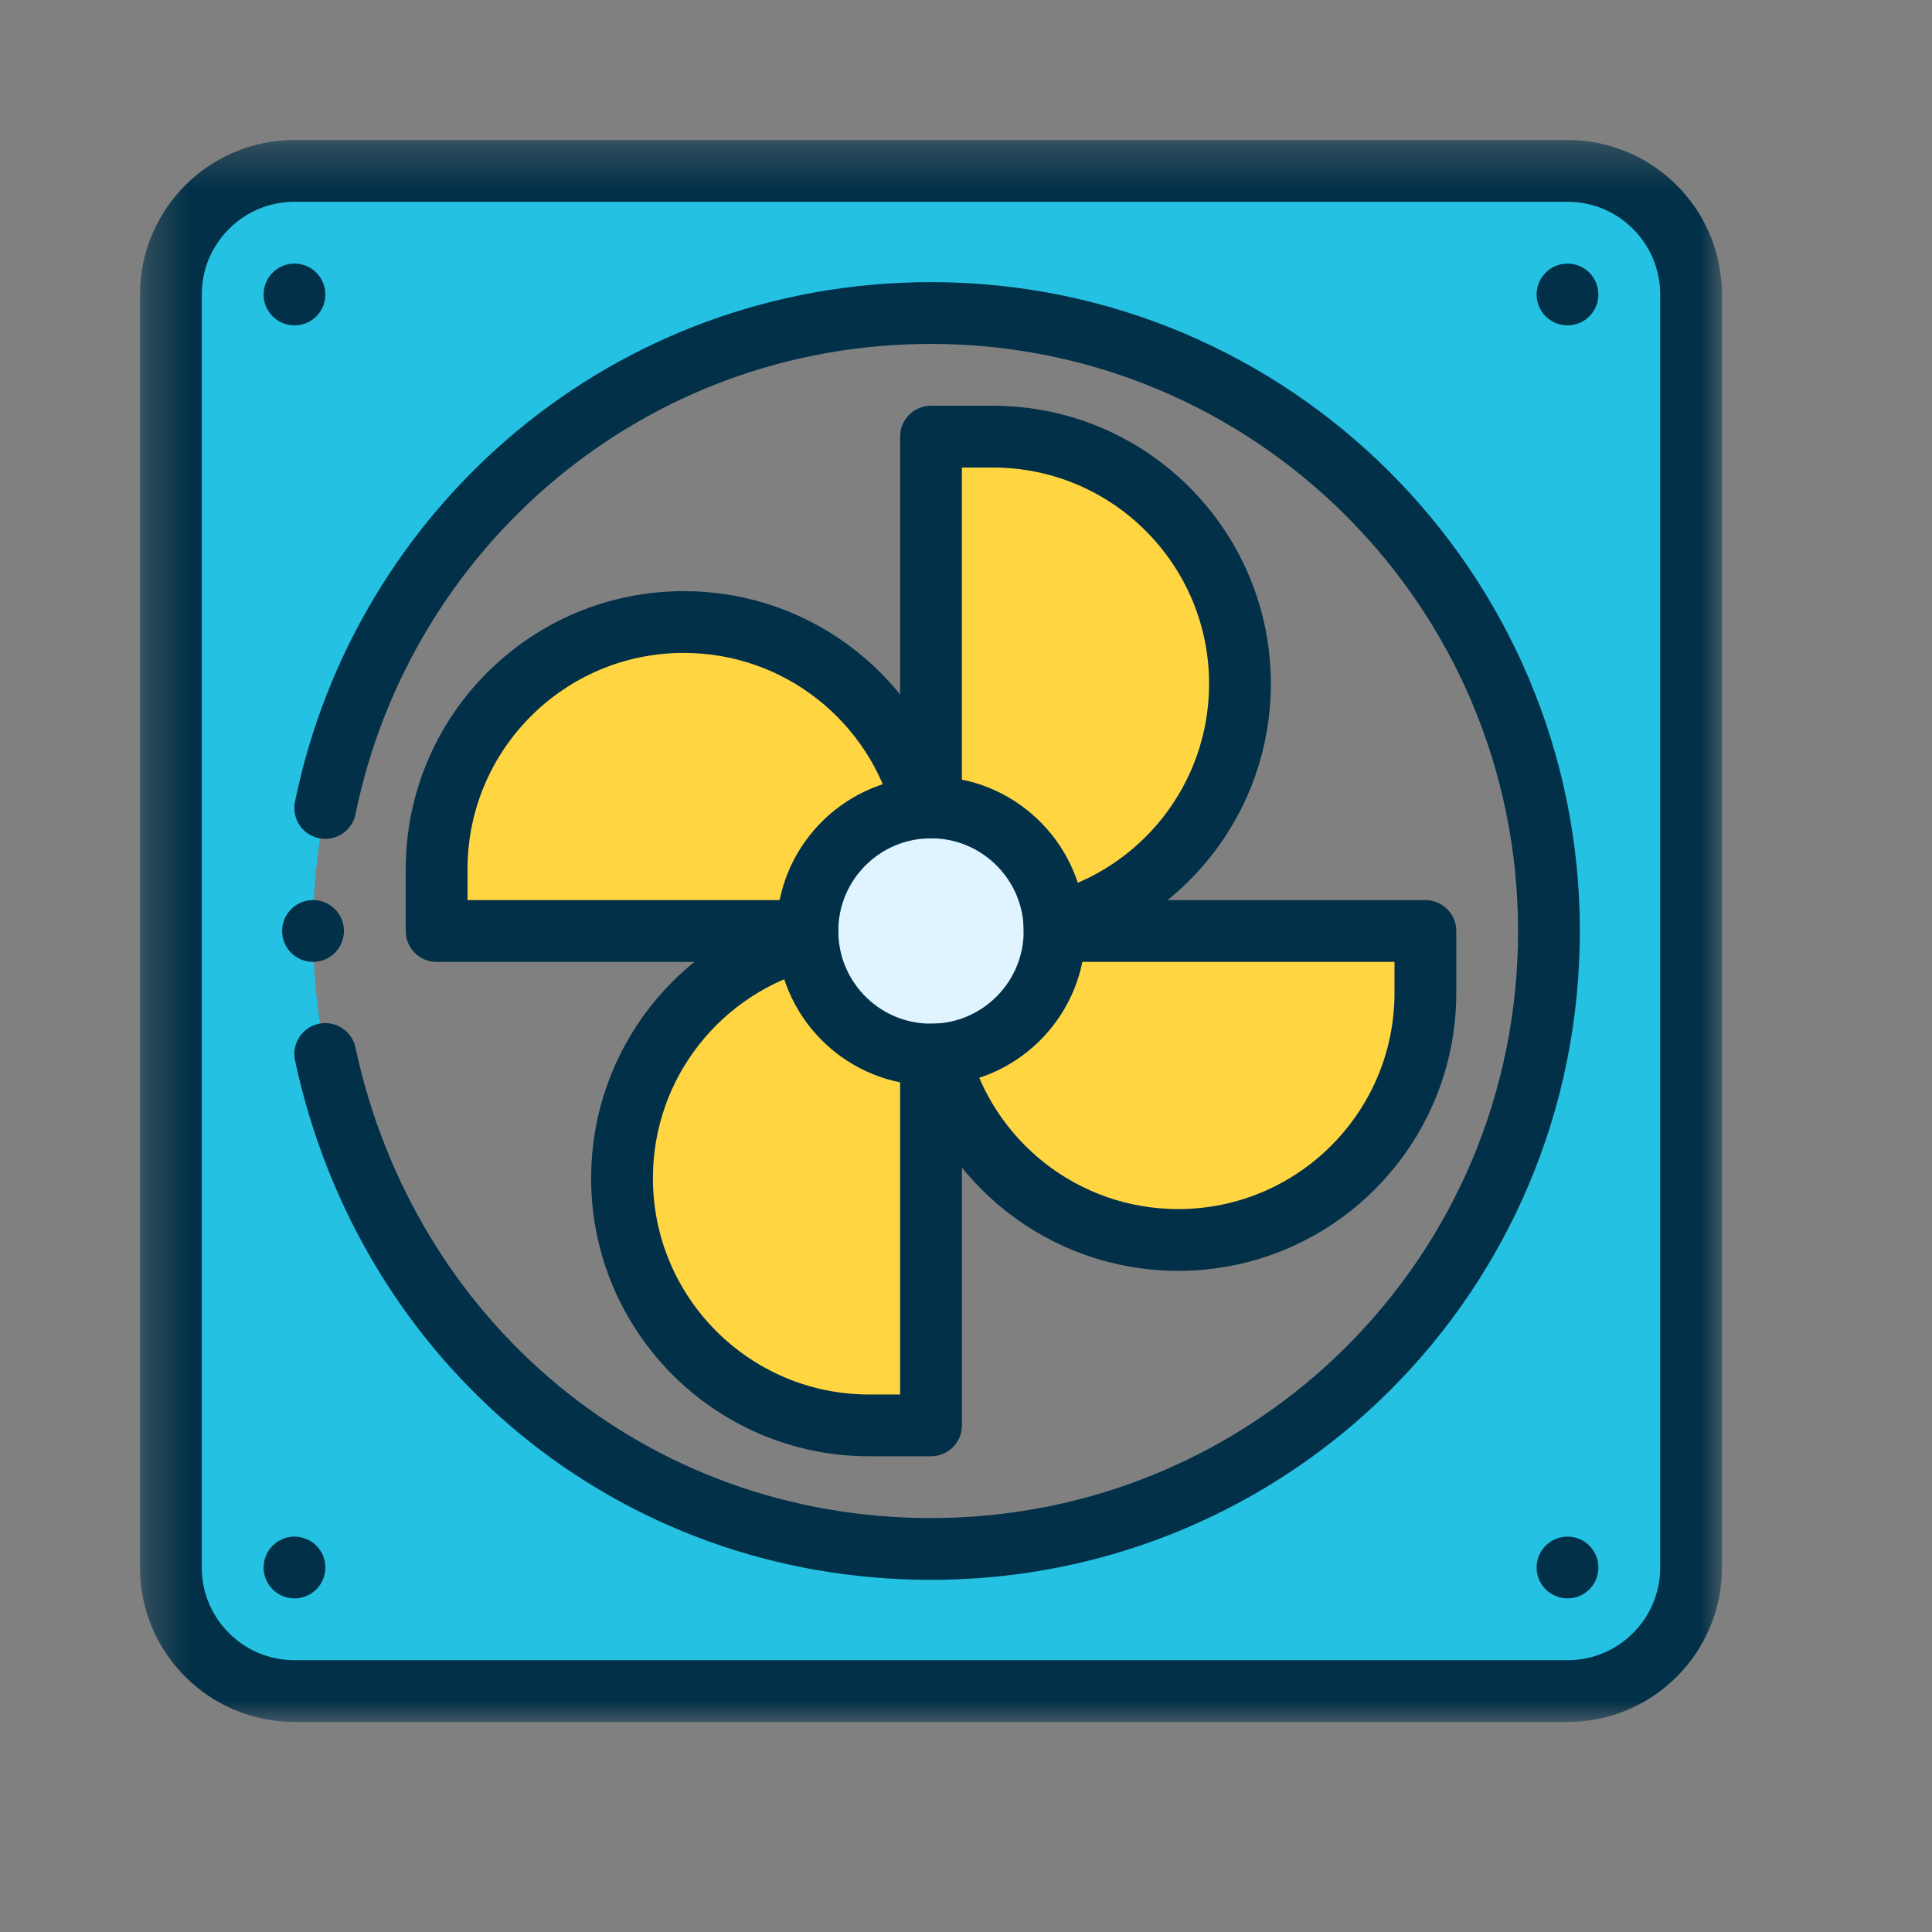
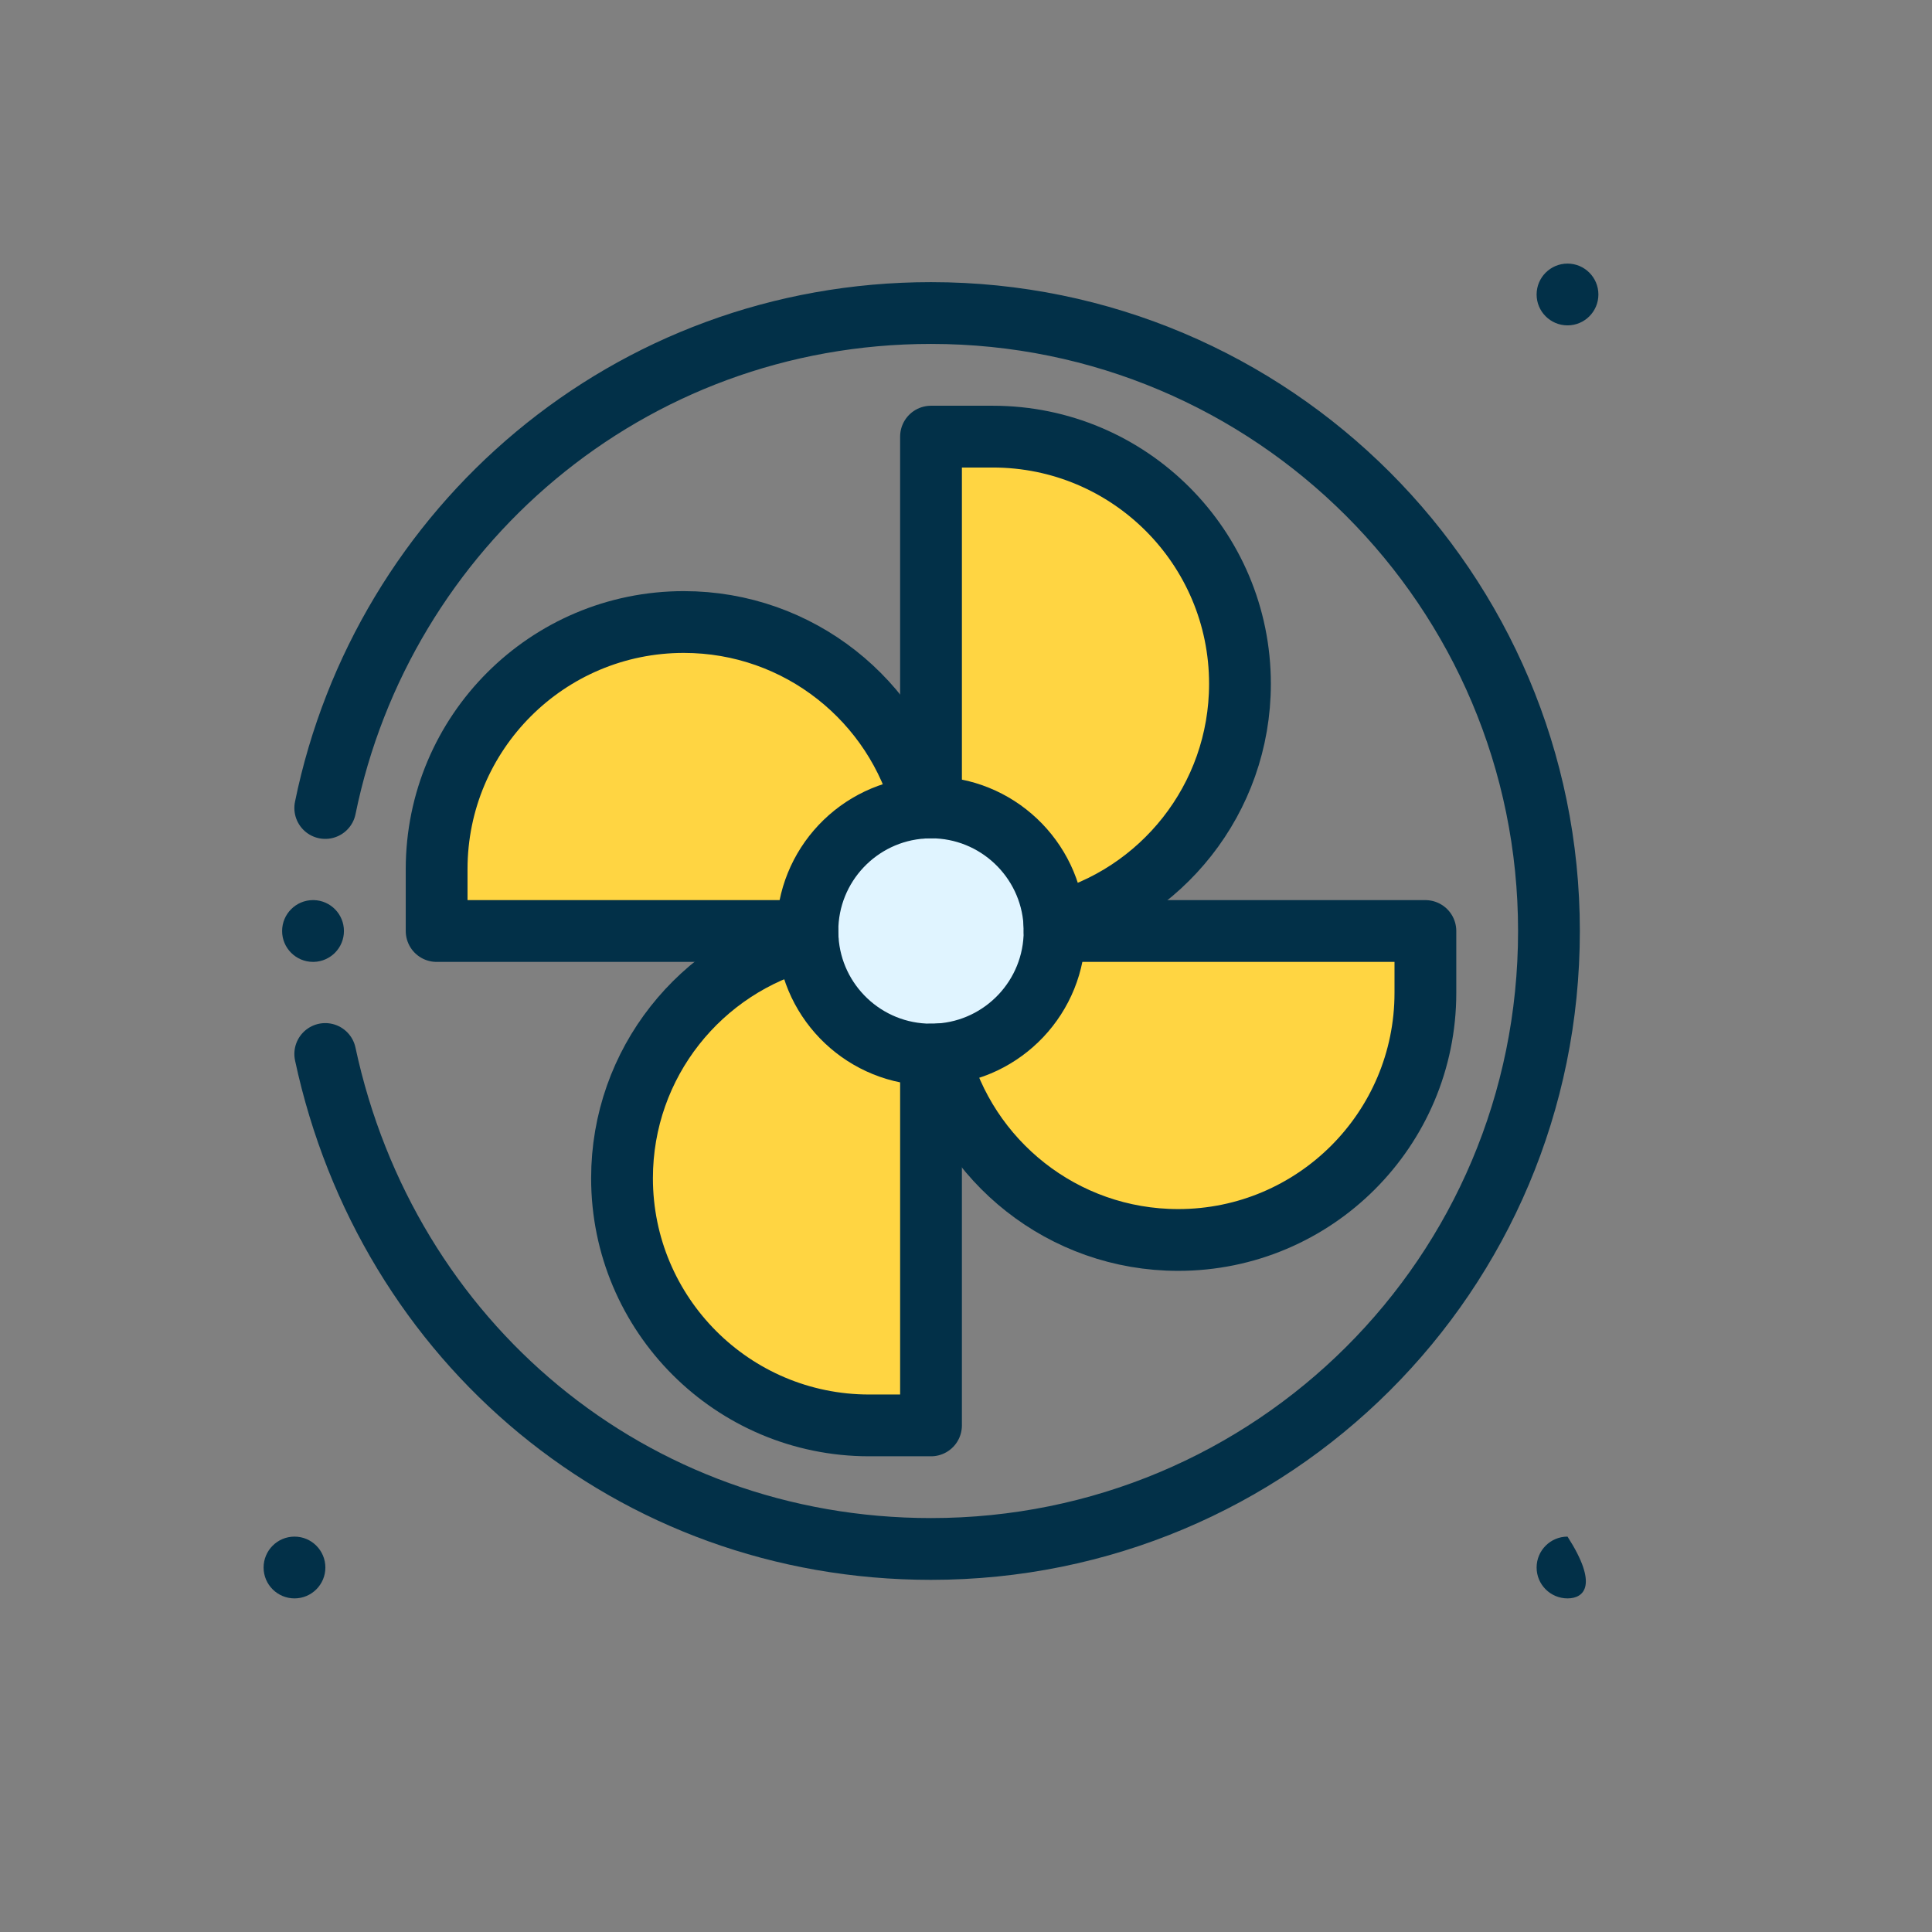
<svg xmlns="http://www.w3.org/2000/svg" width="46" height="46" viewBox="0 0 46 46" fill="none">
  <rect x="0" y="0" width="46" height="46" fill="#808080" stroke="none" />
  <mask id="mask0_908_1936" style="mask-type:luminance" maskUnits="userSpaceOnUse" x="3" y="3" width="38" height="38">
    <path d="M3.333 3.333H41V41H3.333V3.333Z" fill="white" />
  </mask>
  <g mask="url(#mask0_908_1936)">
-     <path fill-rule="evenodd" clip-rule="evenodd" d="M40.264 37.322V7.012C40.264 5.387 38.947 4.069 37.322 4.069H7.012C5.387 4.069 4.069 5.387 4.069 7.012V37.322C4.069 38.947 5.387 40.264 7.012 40.264H37.322C38.947 40.264 40.264 38.947 40.264 37.322ZM7.457 21.844C7.622 14.096 13.89 7.453 22.167 7.453C30.293 7.453 36.88 14.04 36.88 22.167C36.88 30.573 30.061 36.88 22.167 36.88C13.73 36.88 7.289 29.968 7.457 21.844Z" fill="#24C1E3" />
    <path d="M25.109 22.167C25.109 22.105 25.107 22.044 25.104 21.983C27.645 21.332 29.523 19.025 29.523 16.281C29.523 13.031 26.888 10.396 23.638 10.396H22.167V19.224C22.105 19.224 22.044 19.226 21.983 19.23C21.332 16.688 19.025 14.81 16.281 14.81C13.031 14.81 10.396 17.445 10.396 20.695V22.167H19.224C19.224 22.229 19.226 22.29 19.23 22.351C16.688 23.002 14.81 25.308 14.81 28.052C14.81 31.302 17.445 33.938 20.695 33.938H22.167V25.109C22.228 25.109 22.29 25.107 22.351 25.104C23.002 27.645 25.308 29.523 28.052 29.523C31.302 29.523 33.938 26.888 33.938 23.638V22.167H25.109Z" fill="#FFD542" />
    <path d="M25.104 21.983C25.107 22.044 25.109 22.105 25.109 22.167C25.109 23.73 23.89 25.009 22.351 25.104C22.29 25.107 22.228 25.109 22.167 25.109C20.603 25.109 19.325 23.89 19.23 22.351C19.226 22.29 19.224 22.228 19.224 22.167C19.224 20.603 20.444 19.325 21.983 19.23C22.044 19.226 22.105 19.224 22.167 19.224C23.73 19.224 25.009 20.444 25.104 21.983Z" fill="#E0F4FF" />
    <path d="M37.322 6.276C37.728 6.276 38.057 6.606 38.057 7.012C38.057 7.418 37.728 7.747 37.322 7.747C36.916 7.747 36.586 7.418 36.586 7.012C36.586 6.606 36.916 6.276 37.322 6.276Z" fill="#023048" />
-     <path d="M37.322 36.586C37.728 36.586 38.057 36.916 38.057 37.322C38.057 37.728 37.728 38.057 37.322 38.057C36.916 38.057 36.586 37.728 36.586 37.322C36.586 36.916 36.916 36.586 37.322 36.586Z" fill="#023048" />
-     <path d="M7.012 6.276C7.418 6.276 7.747 6.606 7.747 7.012C7.747 7.418 7.418 7.747 7.012 7.747C6.606 7.747 6.276 7.418 6.276 7.012C6.276 6.606 6.606 6.276 7.012 6.276Z" fill="#023048" />
+     <path d="M37.322 36.586C38.057 37.728 37.728 38.057 37.322 38.057C36.916 38.057 36.586 37.728 36.586 37.322C36.586 36.916 36.916 36.586 37.322 36.586Z" fill="#023048" />
    <path d="M7.012 36.586C7.418 36.586 7.747 36.916 7.747 37.322C7.747 37.728 7.418 38.057 7.012 38.057C6.606 38.057 6.276 37.728 6.276 37.322C6.276 36.916 6.606 36.586 7.012 36.586Z" fill="#023048" />
    <path d="M7.472 21.431H7.453C7.047 21.431 6.717 21.761 6.717 22.167C6.717 22.573 7.047 22.902 7.453 22.902H7.472C7.87 22.892 8.189 22.567 8.189 22.167C8.189 21.766 7.87 21.441 7.472 21.431Z" fill="#023048" />
-     <path d="M37.322 40.264H7.012C5.387 40.264 4.069 38.947 4.069 37.322V7.012C4.069 5.387 5.387 4.069 7.012 4.069H37.322C38.947 4.069 40.264 5.387 40.264 7.012V37.322C40.264 38.947 38.947 40.264 37.322 40.264Z" stroke="#023048" stroke-width="1.471" stroke-linecap="round" stroke-linejoin="round" />
    <path d="M25.109 22.167C25.109 23.73 23.89 25.009 22.351 25.104C22.29 25.107 22.228 25.109 22.167 25.109C20.603 25.109 19.325 23.89 19.23 22.351C19.226 22.29 19.224 22.228 19.224 22.167C19.224 20.603 20.444 19.325 21.983 19.23C22.044 19.226 22.105 19.224 22.167 19.224C23.73 19.224 25.009 20.444 25.104 21.983C25.107 22.044 25.109 22.105 25.109 22.167Z" stroke="#023048" stroke-width="1.471" stroke-linecap="round" stroke-linejoin="round" />
    <path d="M7.744 19.238C9.108 12.564 14.95 7.453 22.167 7.453C30.293 7.453 36.88 14.04 36.88 22.167C36.88 30.35 30.286 36.88 22.167 36.88C15.036 36.88 9.215 31.96 7.744 25.095" stroke="#023048" stroke-width="1.471" stroke-linecap="round" stroke-linejoin="round" />
    <path d="M25.109 22.167H33.938V23.638C33.938 26.888 31.302 29.523 28.052 29.523C25.308 29.523 23.002 27.645 22.351 25.104" stroke="#023048" stroke-width="1.471" stroke-linecap="round" stroke-linejoin="round" />
    <path d="M22.167 25.109V33.938H20.695C17.445 33.938 14.81 31.302 14.81 28.052C14.81 25.308 16.688 23.002 19.23 22.351" stroke="#023048" stroke-width="1.471" stroke-linecap="round" stroke-linejoin="round" />
    <path d="M19.224 22.167H10.396V20.695C10.396 17.445 13.031 14.81 16.281 14.81C19.025 14.81 21.332 16.688 21.983 19.23" stroke="#023048" stroke-width="1.471" stroke-linecap="round" stroke-linejoin="round" />
    <path d="M22.167 19.224V10.396H23.638C26.888 10.396 29.523 13.031 29.523 16.281C29.523 19.025 27.645 21.332 25.104 21.983" stroke="#023048" stroke-width="1.471" stroke-linecap="round" stroke-linejoin="round" />
  </g>
</svg>